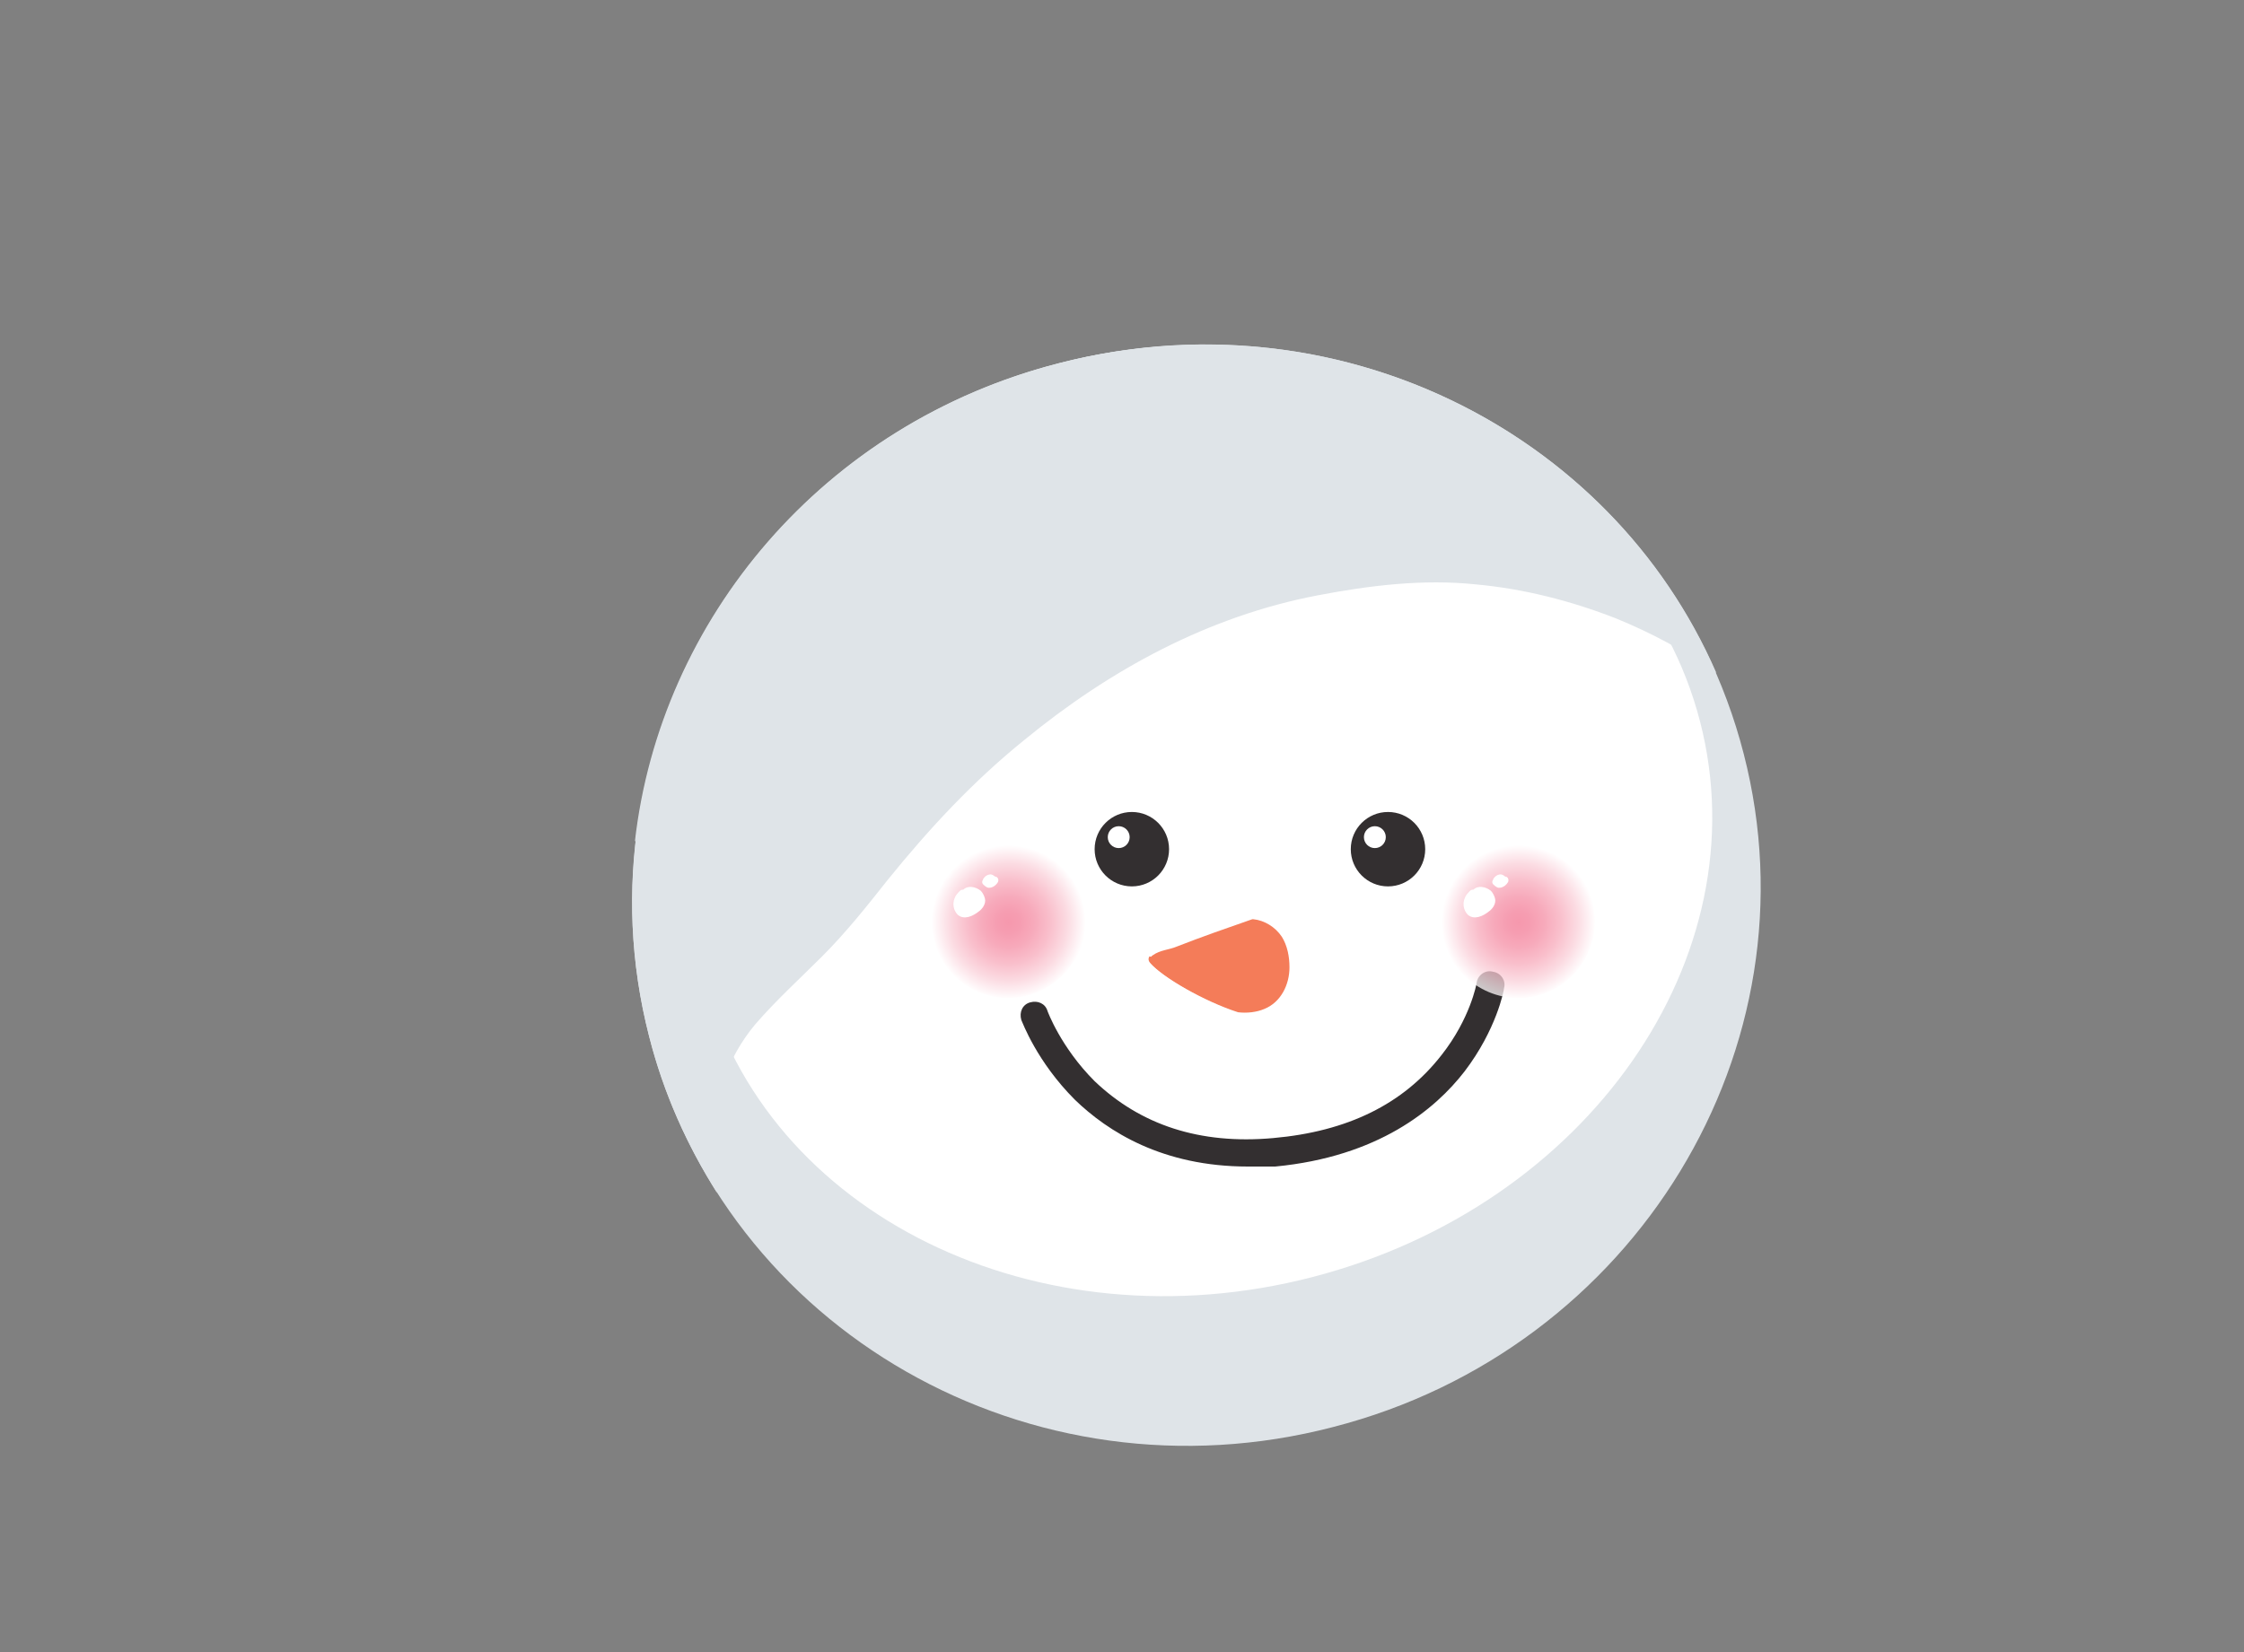
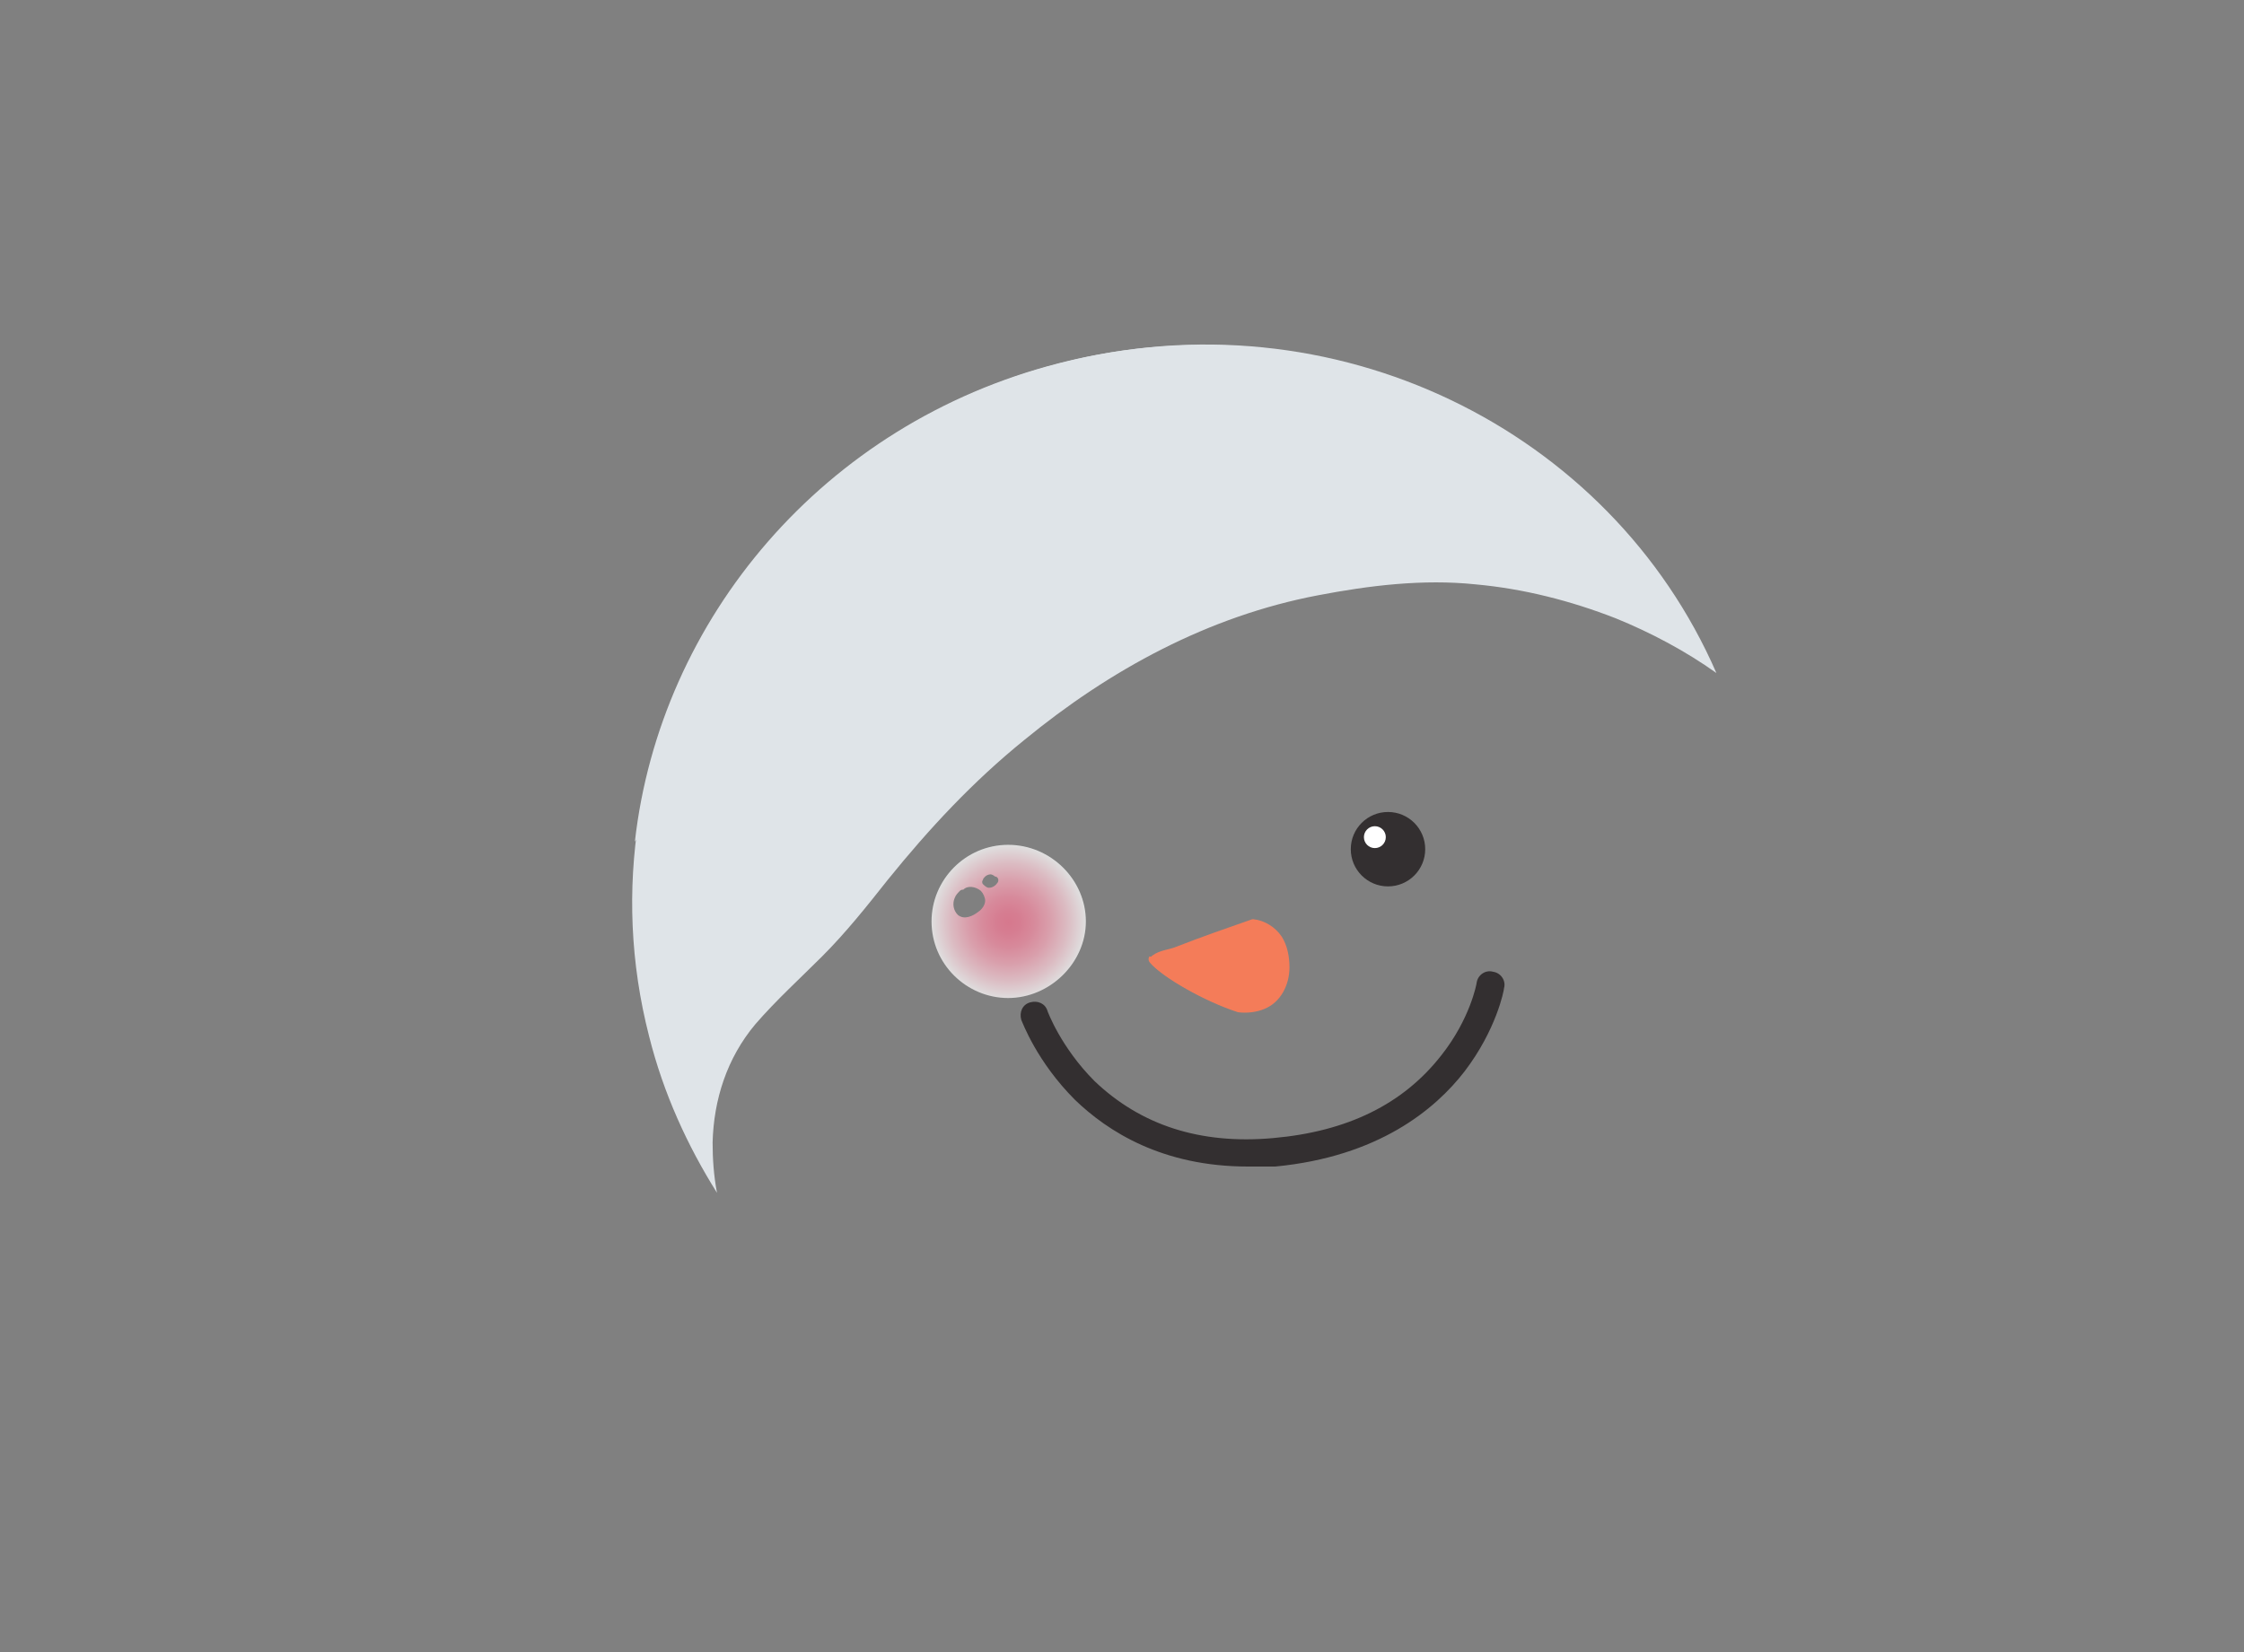
<svg xmlns="http://www.w3.org/2000/svg" x="0px" y="0px" viewBox="0 0 205 151" style="enable-background:new 0 0 205 151;" xml:space="preserve">
  <rect x="0" y="0" width="205" height="151" fill="#808080" stroke="none" />
  <style type="text/css"> .st0{fill:#F05A5A;} .st1{fill:#C72127;} .st2{fill:#AF1E29;} .st3{fill:#D64C4C;} .st4{fill:#4E200C;} .st5{fill:#3A1609;} .st6{fill:#FDBC32;} .st7{fill:#FDA420;} .st8{fill:#FDA432;} .st9{fill:#777D9C;} .st10{fill:#6E7591;} .st11{fill:#5F6682;} .st12{fill:#E4F3F9;} .st13{fill:#404659;} .st14{fill:#8F9F47;} .st15{fill:#9FAD4E;} .st16{fill:#BCBCBC;} .st17{fill:#63425E;} .st18{fill:#2D200C;} .st19{fill:#F99F40;} .st20{fill:#EF923F;} .st21{fill:#E28A3B;} .st22{fill:#BA2025;} .st23{fill:#A81E29;} .st24{fill:#DB5252;} .st25{fill:#838E42;} .st26{fill:#7C530B;} .st27{fill:#F79849;} .st28{fill:#FFFFFF;} .st29{fill:#9B500D;} .st30{fill:#874006;} .st31{fill:#D10505;} .st32{fill:#B70000;} .st33{fill:#DD0B0B;} .st34{fill:#F2F2F2;} .st35{fill:#F7931E;} .st36{fill:#A3021D;} .st37{fill:#E8698A;} .st38{opacity:0.5;fill:#8E0321;} .st39{fill:#A50024;} .st40{fill:#D83962;} .st41{opacity:0.5;fill:#930329;} .st42{fill:#BD1A2F;} .st43{fill:#E04869;} .st44{opacity:0.5;fill:#B20F2A;} .st45{fill:#1A1A1A;} .st46{fill:#282828;} .st47{fill:#FBB03B;} .st48{fill:#E87E13;} .st49{fill:#E2760A;} .st50{opacity:0.3;fill:#FFFFFF;} .st51{fill:#F2AAAA;} .st52{fill:#F9C5C5;} .st53{fill:#CE5959;} .st54{fill:#DD7878;} .st55{fill:#333333;} .st56{fill:#666666;} .st57{opacity:0.2;fill:#FFFFFF;} .st58{fill:#42210B;} .st59{fill:#6FAE99;} .st60{fill:#5FA38A;} .st61{fill:#7DBCA5;} .st62{fill:#8C4307;} .st63{fill:#5F9E87;} .st64{fill:#7BB7A1;} .st65{fill:#B30404;} .st66{fill:#8D0000;} .st67{fill:#D9811A;} .st68{fill:#BD6211;} .st69{fill:#DEAD7C;} .st70{fill:#D18546;} .st71{fill:#AD0000;} .st72{fill:#DB7214;} .st73{fill:#FCC58D;} .st74{fill:#EF9850;} .st75{fill:#E87F18;} .st76{fill:#BA0000;} .st77{fill:#EF8F8F;} .st78{fill:#E57F7F;} .st79{fill:#D66969;} .st80{fill:#DD0E0E;} .st81{fill:#C45353;} .st82{fill:#CC5A5A;} .st83{fill:#10BCC4;} .st84{fill:#12AFAB;} .st85{fill:#02AAAA;} .st86{fill:#0D9393;} .st87{fill:#29E5E5;} .st88{fill:#20CEC9;} .st89{fill:#ED4A3E;} .st90{opacity:0.5;fill:#049692;} .st91{fill:#F76E5C;} .st92{opacity:0.5;fill:#FFFFFF;} .st93{fill:#EF564B;} .st94{fill:#E2413D;} .st95{fill:#D82E2E;} .st96{fill:#F9786E;} .st97{fill:#F98B82;} .st98{fill:#332F30;} .st99{fill:#47BEA7;} .st100{fill:#80CEC5;} .st101{fill:#84C55D;} .st102{fill:#D2D7DB;} .st103{fill:#DFE4E8;} .st104{fill:#C3C8CD;} .st105{fill:#713906;} .st106{fill:#4E2600;} .st107{fill:#D11822;} .st108{fill:#F47C59;} .st109{opacity:0.75;fill:url(#SVGID_1_);} .st110{opacity:0.75;fill:url(#SVGID_00000006668617234391659040000004071934079764120239_);} .st111{fill:#FF0000;} .st112{fill:#ADAFB2;} .st113{fill:#007C14;} .st114{fill:#00AD4E;} .st115{fill:#E8ECE7;} .st116{opacity:0.4;fill:#ADB5B1;} .st117{fill:#EDF6ED;} .st118{fill:#CED6D0;} .st119{fill:#FFFCD9;} .st120{opacity:0.75;fill:url(#SVGID_00000167387735412299017090000002706328677415854746_);} .st121{opacity:0.75;fill:url(#SVGID_00000137822638882989138770000012400660667504096414_);} .st122{fill:#33437E;} .st123{fill:#475FAB;} .st124{fill:#E20001;} .st125{fill:#BB1A1F;} .st126{fill:#C8D0D5;} .st127{fill:#C8CFD4;} .st128{opacity:0.5;} .st129{fill:#ED1C24;} .st130{fill:#AE4B9C;} .st131{fill:#803E88;} .st132{opacity:0.61;fill:#AE4B9C;} .st133{opacity:0.75;fill:url(#SVGID_00000054239870753393354320000004236682715388838319_);} .st134{opacity:0.75;fill:url(#SVGID_00000082334933389221154740000005040638762290633406_);} .st135{fill:#721704;} .st136{fill:#FBFBEA;} .st137{opacity:0.6;fill:#C69C6D;} .st138{opacity:0.3;fill:#FFCE51;} .st139{opacity:0.4;fill:#FFFFFF;} .st140{fill:#231F20;} .st141{fill:#7F62A2;} .st142{fill:#74CBC4;} .st143{fill:#F9C90F;} .st144{fill:#E0136A;} .st145{fill:#F172A3;} .st146{fill:#EEB0C5;} .st147{opacity:0.52;fill:#FFFFFF;} .st148{opacity:0.75;fill:url(#SVGID_00000065033680989497075290000016657075357260120492_);} .st149{opacity:0.75;fill:url(#SVGID_00000106139191467247103380000009342951839959160216_);} .st150{fill:#A4A5A6;} .st151{fill:#5B5F60;} .st152{fill:#F15822;} .st153{fill:#EE3525;} .st154{fill:#72CEE3;} .st155{fill:#F8991D;} .st156{fill:#1A5D2F;} .st157{fill:#318146;} .st158{fill:#B160A6;} .st159{fill:#92C83E;} .st160{fill:#007BC3;} .st161{fill:#CE4D9C;} .st162{opacity:0.68;fill:#A41A1E;} .st163{opacity:0.4;fill:#BEC6C1;} .st164{fill:#DB1A21;} .st165{fill:#911E21;} .st166{fill:#A70E13;} .st167{fill:#900C0F;} .st168{fill:#700C0D;} .st169{fill:#990E10;} .st170{fill:#780D0F;} .st171{fill:#BC0304;} .st172{fill:#7D0304;} .st173{fill:#76CDD6;} .st174{opacity:0.52;fill:#00C1F3;} .st175{fill:#00C1F3;} .st176{fill:#FFE445;} .st177{fill:#572670;} .st178{opacity:0.56;fill:#AE4B9C;} .st179{opacity:0.56;fill:#47BEA7;} .st180{fill:#E83C44;} .st181{opacity:0.75;fill:url(#SVGID_00000075864244857529708830000012080956506432315018_);} .st182{opacity:0.75;fill:url(#SVGID_00000154408856199124394220000013882473087129526670_);} .st183{fill:#B8171C;} .st184{fill:#881113;} .st185{fill:#121415;} .st186{fill:#2B2D2E;} .st187{fill:#108745;} </style>
  <g id="BACKGROUND"> </g>
  <g id="OBJECTS">
    <g>
      <g>
-         <path class="st103" d="M59.3,94.7c6.9,26.9,34.9,42.9,62.5,35.7c27.6-7.1,44.4-34.7,37.5-61.5C152.4,42,124.4,26,96.7,33.2 C69.1,40.3,52.4,67.8,59.3,94.7z" />
-         <path class="st28" d="M64.3,89.4c5.6,21.6,30.5,33.8,55.6,27.3c25.1-6.5,41-29.2,35.4-50.8c-5.6-21.6-30.5-33.8-55.6-27.3 C74.7,45.1,58.8,67.8,64.3,89.4z" />
        <path class="st103" d="M128,46.6c-10.4,0.9-20.8,3.3-30.8,6.3C82.3,57.3,67.4,64.5,58,76.9c2.3-20.3,17.2-38.2,38.7-43.7 c18.7-4.8,37.6,1,50,13.6C140.5,46.1,134.2,46,128,46.6z" />
        <path class="st103" d="M65.1,104.4c0.1-3.9,1.3-7.7,3.9-10.8c1.9-2.2,4.1-4.2,6.1-6.2c2.2-2.2,4.1-4.6,6-7 c3.8-4.7,7.8-9,12.5-12.8c7.8-6.4,16.8-11.3,26.8-13.2c4.7-0.9,9.6-1.5,14.4-1c4.4,0.4,8.7,1.5,12.8,3.1c3.2,1.3,6.4,3,9.2,5 c-9.7-22.3-35-34.8-60-28.3c-27.6,7.1-44.4,34.7-37.5,61.5c1.3,5.2,3.5,10,6.2,14.3C65.2,107.4,65.1,105.9,65.1,104.4z" />
      </g>
    </g>
    <g>
      <g>
-         <circle class="st98" cx="103.4" cy="77.6" r="3.4" />
-         <circle class="st28" cx="102.2" cy="76.5" r="1" />
-       </g>
+         </g>
      <g>
        <circle class="st98" cx="126.8" cy="77.6" r="3.4" />
        <circle class="st28" cx="125.6" cy="76.5" r="1" />
      </g>
      <g>
        <path class="st108" d="M115.5,92.2c1.5-0.6,2.3-2.2,2.3-3.8c0-1-0.2-2-0.7-2.8c-0.6-0.9-1.6-1.5-2.6-1.6c0,0-0.1,0-0.1,0 c-2.3,0.8-4.6,1.6-6.9,2.5c-0.7,0.3-1.5,0.3-2.2,0.8c-0.2,0.1-0.3,0.5-0.2,0.7c1.1,1.3,4.9,3.5,8,4.5 C113.9,92.6,114.8,92.5,115.5,92.2z" />
        <path class="st108" d="M116.9,87.5c-0.9,0.6-1.9,0.8-2.9,0.8c-1.2,0.1-2.4,0-3.6-0.1c-1.2-0.1-2.4-0.3-3.6-0.5 c-0.6-0.1-1.2-0.2-1.8-0.3c-0.1,0.2-0.1,0.3,0,0.5c1.1,1.3,4.9,3.5,8,4.5c0.8,0,1.6-0.1,2.4-0.4c1.5-0.6,2.3-2.2,2.3-3.8 c0-0.5,0-1-0.2-1.5C117.5,87.1,117.2,87.3,116.9,87.5z" />
      </g>
      <path class="st98" d="M114,106.6c-7.8,0-12.8-3.2-15.8-6.1c-3.5-3.5-4.8-7.1-4.9-7.3c-0.2-0.7,0.1-1.4,0.8-1.6 c0.7-0.2,1.4,0.1,1.6,0.8l0,0c0,0,1.2,3.3,4.3,6.4c4.2,4,9.6,5.8,16.3,5.2c6.8-0.6,11.9-3.1,15.4-7.6c2.6-3.3,3.2-6.5,3.2-6.6 c0.1-0.7,0.8-1.2,1.5-1c0.7,0.1,1.2,0.8,1,1.5c0,0.2-0.7,3.8-3.6,7.6c-2.7,3.5-7.9,7.8-17.3,8.7 C115.7,106.6,114.8,106.6,114,106.6z" />
      <radialGradient id="SVGID_1_" cx="138.737" cy="84.281" r="7.05" gradientUnits="userSpaceOnUse">
        <stop offset="9.246580e-03" style="stop-color:#F27692" />
        <stop offset="0.146" style="stop-color:#F37C97" />
        <stop offset="0.329" style="stop-color:#F48DA4" />
        <stop offset="0.538" style="stop-color:#F7A9BA" />
        <stop offset="0.767" style="stop-color:#FAD0D9" />
        <stop offset="1" style="stop-color:#FFFFFF" />
      </radialGradient>
-       <path class="st109" d="M138.7,77.2c-3.9,0-7,3.2-7,7c0,3.9,3.2,7,7,7c3.9,0,7-3.2,7-7C145.8,80.4,142.6,77.2,138.7,77.2z M136,83.3c-0.5,0.4-1.3,0.8-1.9,0.3c-0.4-0.4-0.5-1-0.3-1.5c0.1-0.3,0.3-0.5,0.5-0.7c0.1-0.1,0.2-0.1,0.3-0.1 c0.4-0.4,1.1-0.3,1.6,0.1c0.2,0.2,0.4,0.6,0.4,0.9C136.6,82.7,136.3,83.1,136,83.3z M137.7,80.7c-0.2,0.3-0.6,0.5-0.9,0.4 c-0.2-0.1-0.3-0.2-0.4-0.3c-0.1-0.1-0.1-0.3,0-0.4c0-0.1,0.1-0.2,0.2-0.3c0,0,0,0,0,0c0.1-0.1,0.3-0.2,0.5-0.2 c0.1,0,0.3,0.1,0.4,0.2C137.8,80.1,137.9,80.5,137.7,80.7z" />
      <radialGradient id="SVGID_00000139276570089086755710000015110810642479799953_" cx="92.139" cy="84.281" r="7.05" gradientUnits="userSpaceOnUse">
        <stop offset="9.246580e-03" style="stop-color:#F27692" />
        <stop offset="0.146" style="stop-color:#F37C97" />
        <stop offset="0.329" style="stop-color:#F48DA4" />
        <stop offset="0.538" style="stop-color:#F7A9BA" />
        <stop offset="0.767" style="stop-color:#FAD0D9" />
        <stop offset="1" style="stop-color:#FFFFFF" />
      </radialGradient>
      <path style="opacity:0.75;fill:url(#SVGID_00000139276570089086755710000015110810642479799953_);" d="M92.1,77.2 c-3.9,0-7,3.2-7,7c0,3.9,3.2,7,7,7s7.1-3.2,7.1-7C99.2,80.4,96,77.2,92.1,77.2z M89.4,83.3c-0.5,0.4-1.3,0.8-1.9,0.3 c-0.4-0.4-0.5-1-0.3-1.5c0.1-0.3,0.3-0.5,0.5-0.7c0.1-0.1,0.2-0.1,0.3-0.1c0.4-0.4,1.1-0.3,1.6,0.1c0.2,0.2,0.4,0.6,0.4,0.9 C90,82.7,89.7,83.1,89.4,83.3z M91.1,80.7c-0.2,0.3-0.6,0.5-0.9,0.4c-0.2-0.1-0.3-0.2-0.4-0.3c-0.1-0.1-0.1-0.3,0-0.4 c0-0.1,0.1-0.2,0.2-0.3c0,0,0,0,0,0c0.1-0.1,0.3-0.2,0.5-0.2c0.1,0,0.3,0.1,0.4,0.2C91.2,80.1,91.3,80.5,91.1,80.7z" />
    </g>
  </g>
</svg>